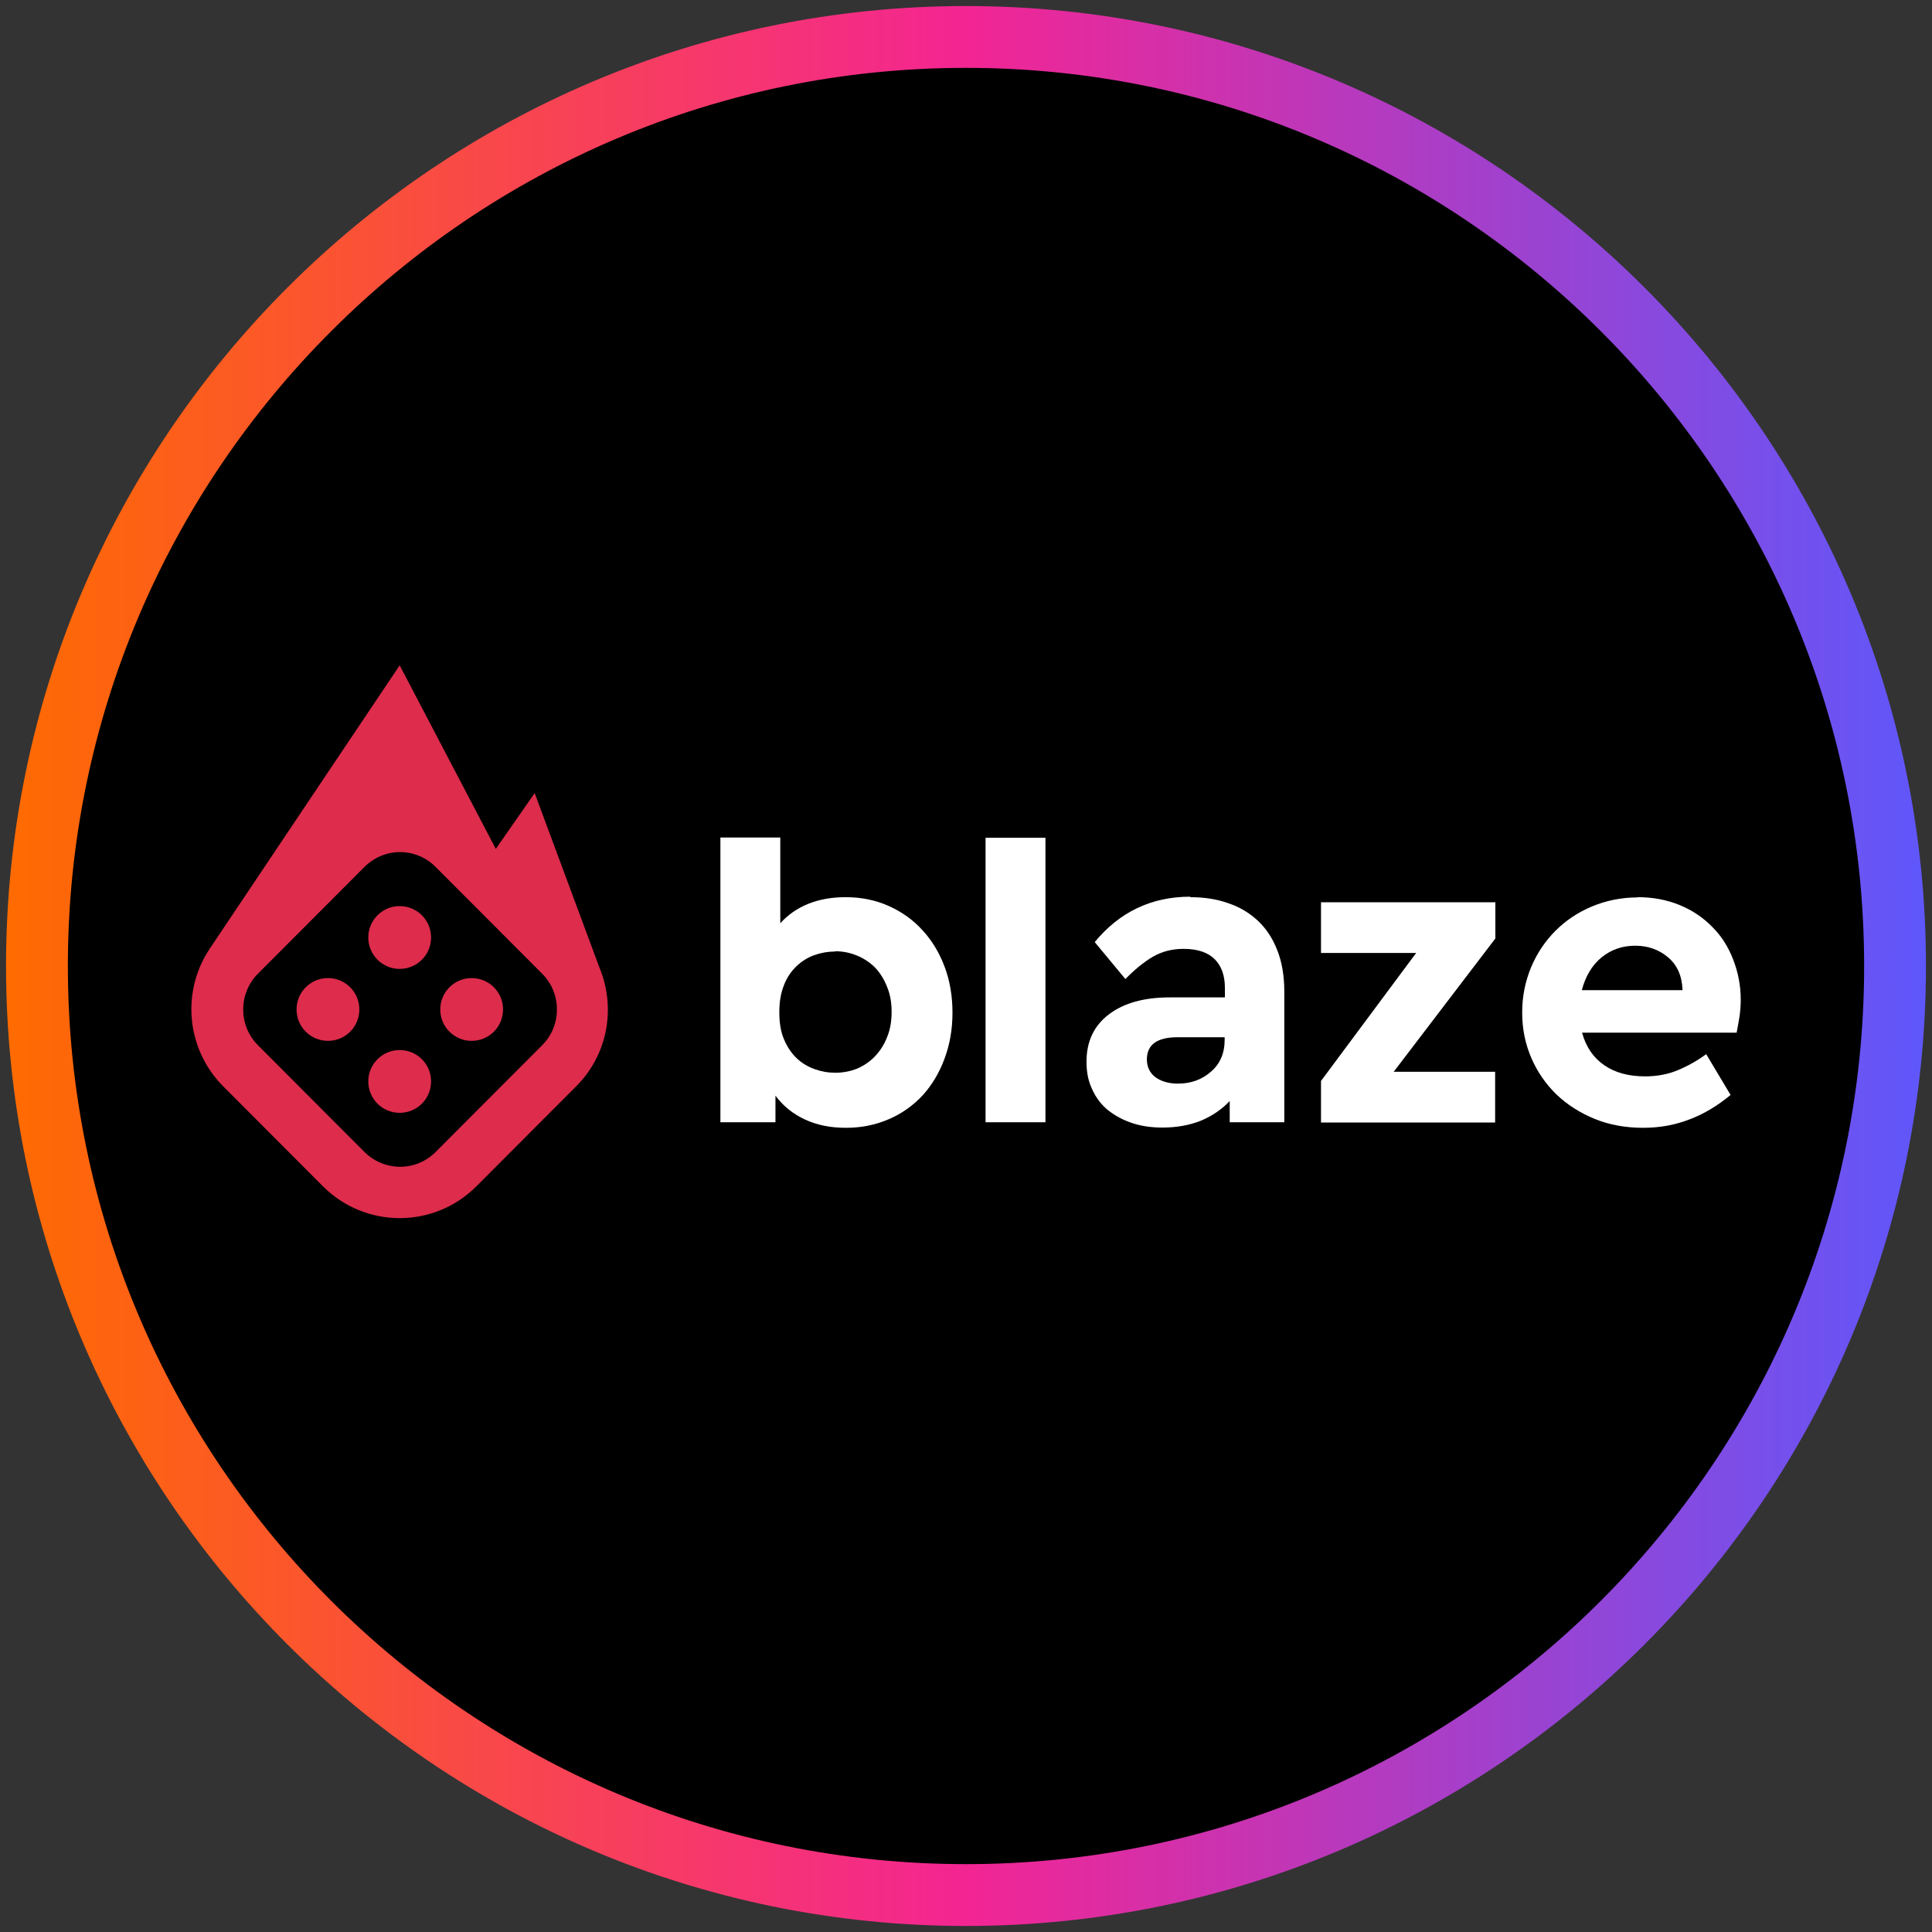
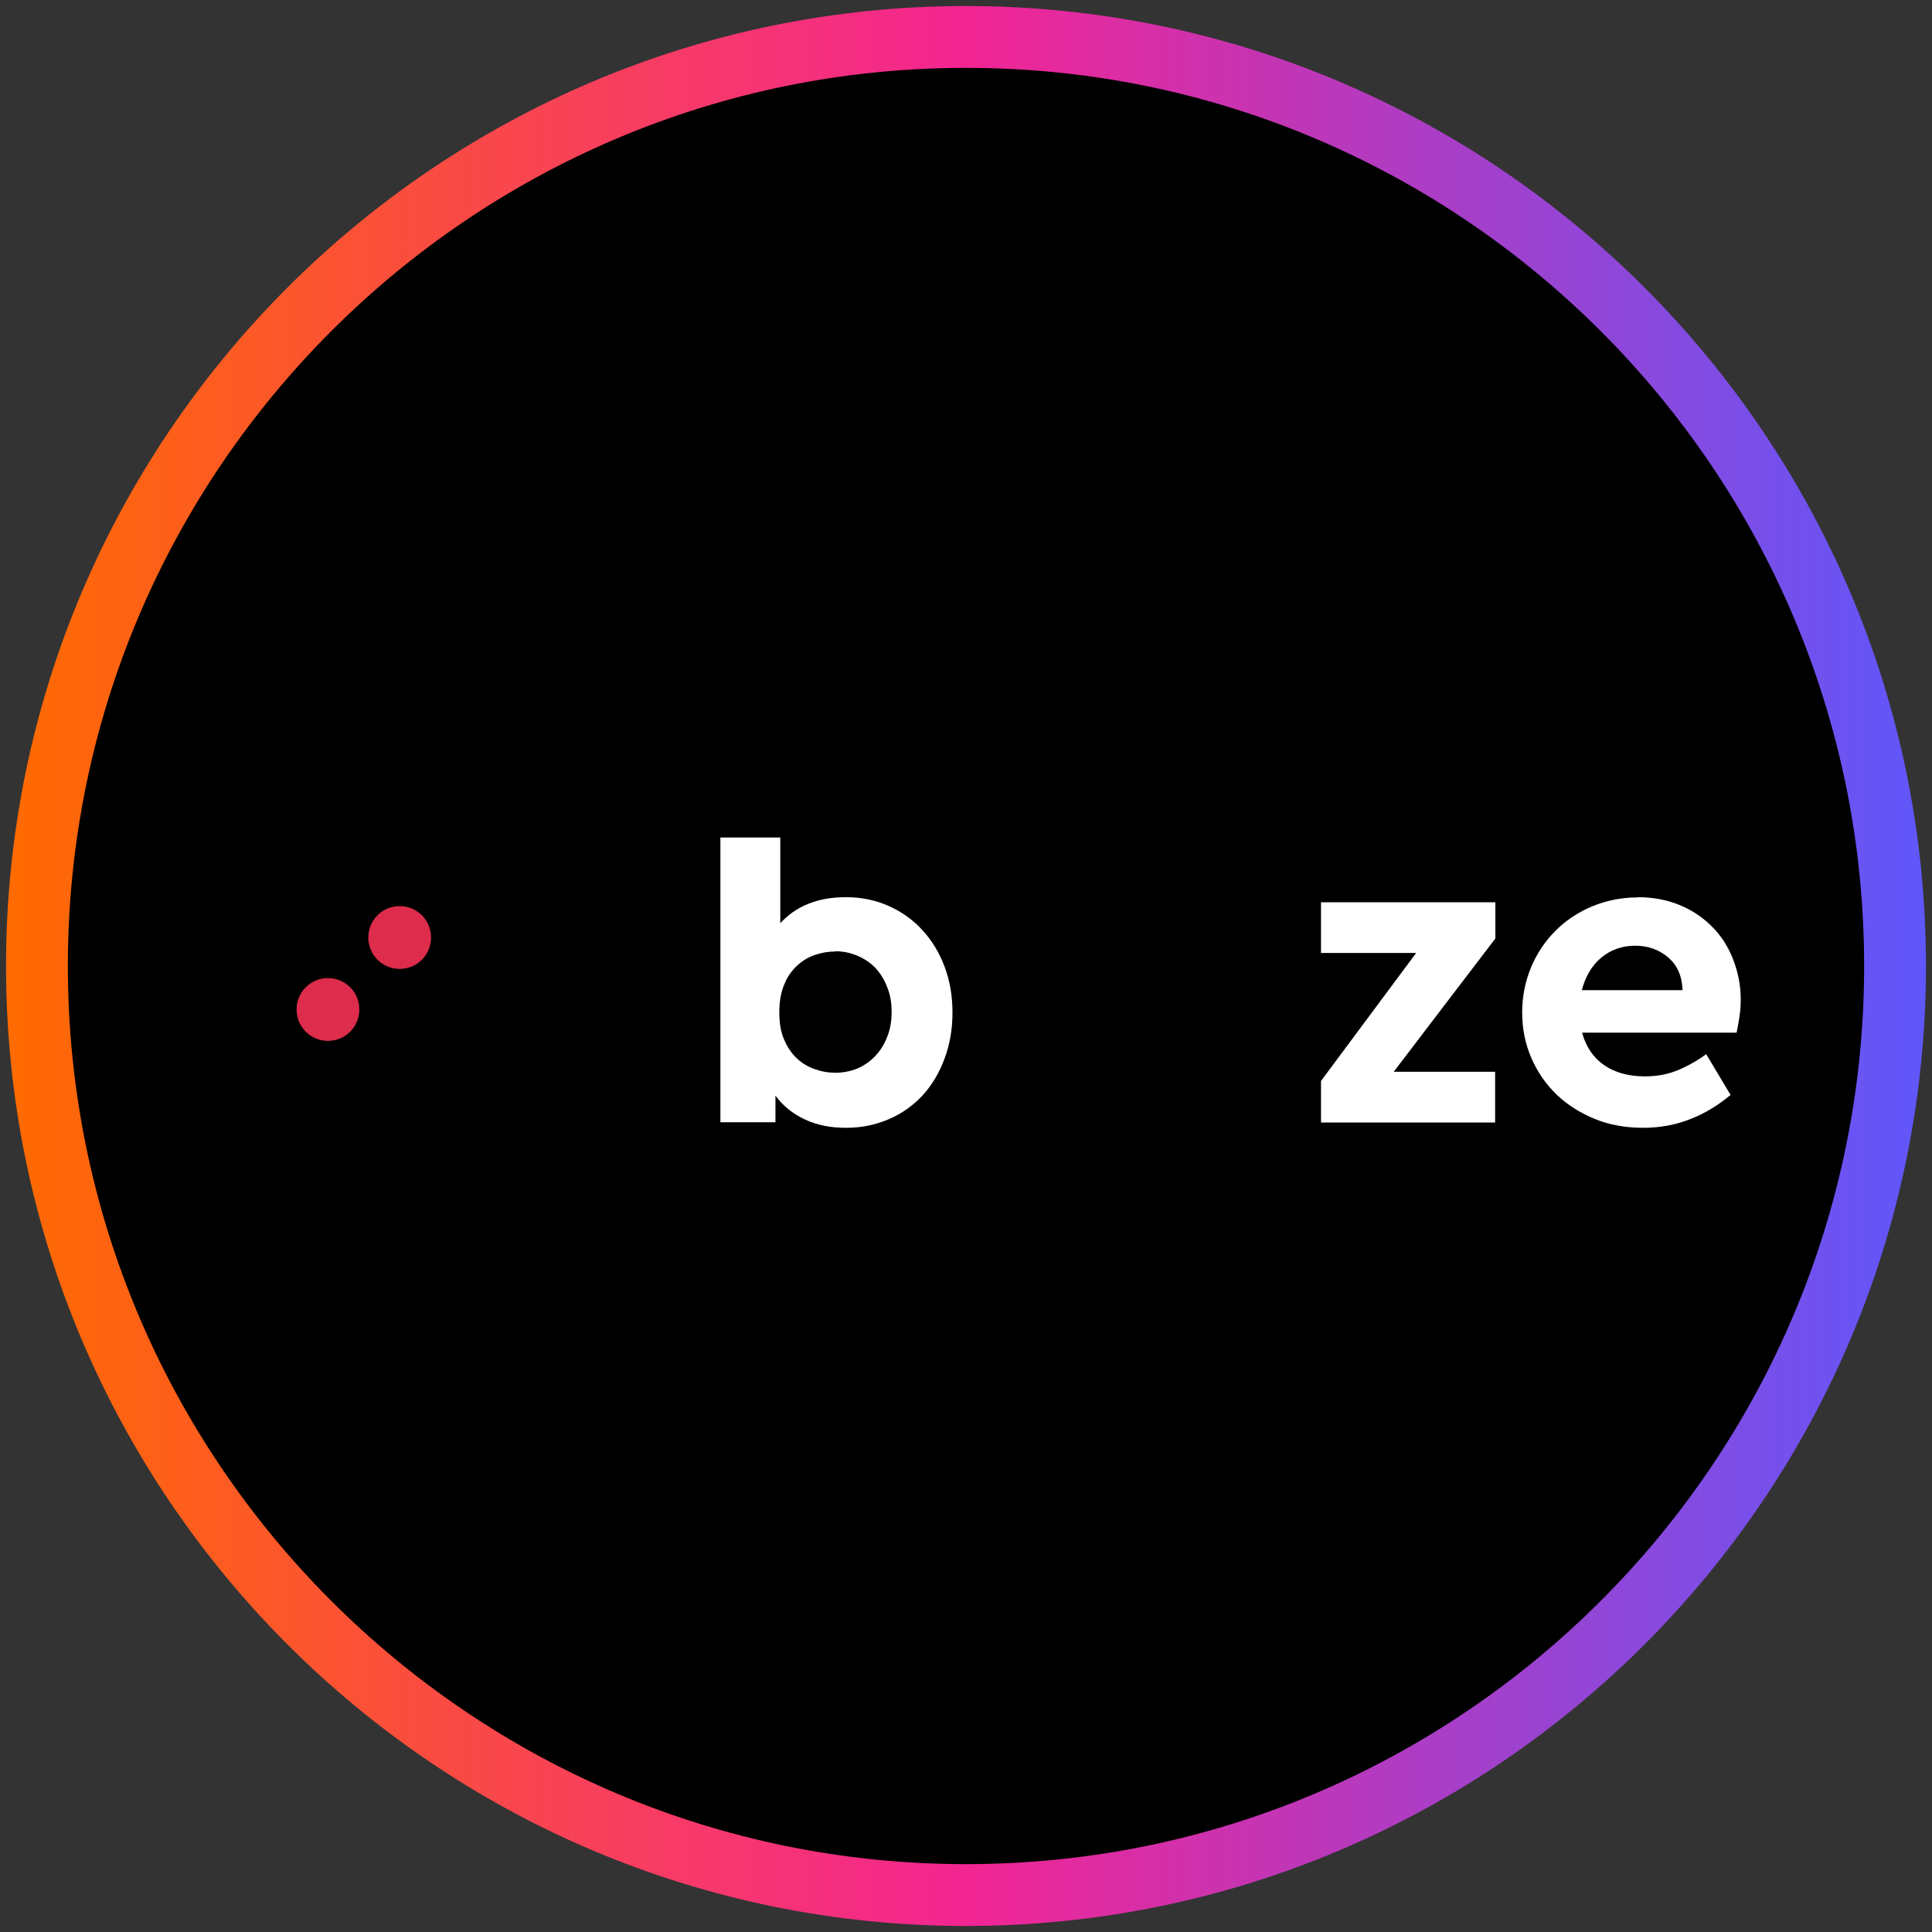
<svg xmlns="http://www.w3.org/2000/svg" width="80" height="80" viewBox="0 0 80 80">
  <rect x="0" y="0" width="80" height="80" fill="#333333" stroke="none" />
  <defs>
    <style>
      .cls-1 {
        fill: #dd2c4c;
      }

      .cls-1, .cls-2, .cls-3, .cls-4, .cls-5, .cls-6 {
        stroke-width: 0px;
      }

      .cls-1, .cls-4, .cls-6 {
        fill-rule: evenodd;
      }

      .cls-2 {
        fill: url(#linear-gradient);
      }

      .cls-3, .cls-6 {
        fill: #000;
      }

      .cls-4, .cls-5 {
        fill: #fff;
      }
    </style>
    <linearGradient id="linear-gradient" x1=".25" y1="40" x2="79.75" y2="40" gradientUnits="userSpaceOnUse">
      <stop offset="0" stop-color="#ff6b00" />
      <stop offset=".5" stop-color="#f32593" />
      <stop offset="1" stop-color="#5f57fb" />
    </linearGradient>
  </defs>
  <g id="circle_frame" data-name="circle frame">
    <g>
      <circle class="cls-3" cx="40" cy="40" r="38.47" />
      <path class="cls-2" d="M40,79.75C18.08,79.75.25,61.92.25,40S18.08.25,40,.25s39.75,17.83,39.75,39.75-17.83,39.75-39.75,39.75ZM40,2.81C19.49,2.81,2.81,19.49,2.81,40s16.68,37.19,37.19,37.19,37.19-16.68,37.19-37.19S60.51,2.81,40,2.81Z" />
    </g>
  </g>
  <g id="blaze_casino" data-name="blaze casino">
    <g>
-       <path class="cls-1" d="M22.45,43.28l-4.41,4.42c-.47.47-1.1.67-1.7.6-.46-.05-.9-.25-1.25-.6l-4.41-4.42c-.41-.41-.61-.95-.61-1.48s.2-1.07.61-1.48l4.41-4.42c.45-.45,1.06-.66,1.65-.61.47.04.94.24,1.3.61l4.41,4.42c.41.41.61.94.61,1.48s-.2,1.07-.61,1.48ZM24.89,40.25h0l-.02-.06s-.03-.09-.05-.13l-2.68-7.22-1.61,2.31-3.98-7.6s-6.28,9.36-7.87,11.74h0c-1.17,1.75-.98,4.14.56,5.69l4.13,4.14c1.76,1.76,4.6,1.76,6.36,0l4.13-4.14c1.28-1.28,1.62-3.14,1.03-4.74h0Z" />
      <path class="cls-1" d="M16.55,37.52c-.72,0-1.3.58-1.3,1.3s.58,1.3,1.3,1.3,1.3-.58,1.3-1.3-.58-1.3-1.3-1.3Z" />
-       <path class="cls-1" d="M16.55,43.48c-.72,0-1.3.58-1.3,1.3s.58,1.3,1.3,1.3,1.3-.58,1.3-1.3-.58-1.3-1.3-1.3Z" />
-       <path class="cls-1" d="M19.53,40.5c-.72,0-1.3.58-1.3,1.3s.58,1.3,1.3,1.3,1.3-.58,1.3-1.3-.58-1.3-1.3-1.3h0Z" />
      <path class="cls-1" d="M12.28,41.8c0,.72.58,1.3,1.3,1.3s1.3-.58,1.3-1.3-.58-1.3-1.3-1.3-1.3.58-1.3,1.3Z" />
      <path class="cls-4" d="M34.58,39.4c-.29,0-.58.05-.86.15-.28.1-.52.25-.74.46-.22.21-.4.47-.52.79-.13.32-.19.69-.19,1.12s.06.82.2,1.13c.13.31.31.57.52.77.21.2.46.35.74.45.28.1.56.15.86.15.32,0,.62-.06.9-.17.28-.12.53-.29.74-.51.21-.22.38-.48.5-.79.13-.31.19-.66.19-1.05s-.06-.73-.19-1.04c-.12-.31-.29-.58-.5-.8-.21-.21-.47-.38-.74-.49-.29-.12-.58-.18-.9-.18h0ZM32.3,38.24c.65-.72,1.56-1.09,2.72-1.09.64,0,1.23.12,1.77.36.54.24,1.01.57,1.4,1,.4.43.7.93.92,1.51.22.58.33,1.22.33,1.91s-.11,1.32-.33,1.91c-.22.59-.52,1.09-.9,1.51-.39.42-.86.76-1.4.99-.55.24-1.14.36-1.78.36s-1.19-.11-1.69-.34c-.5-.23-.91-.56-1.23-.99v1.1h-2.28v-11.79h2.48v3.55h0Z" />
-       <path class="cls-5" d="M43.29,34.69h-2.48v11.78h2.48v-11.78Z" />
-       <path class="cls-4" d="M48.78,44.87c.54,0,1-.17,1.37-.5.38-.33.56-.77.56-1.31v-.11h-1.95c-.85,0-1.27.31-1.27.92,0,.32.13.57.36.74.24.17.55.26.92.26h0ZM49.28,37.15c.58,0,1.11.08,1.58.25.48.16.89.41,1.23.73.35.33.61.73.8,1.22.19.48.29,1.05.29,1.7v5.42h-2.26v-.88c-.32.34-.71.61-1.18.81-.47.19-1.01.29-1.61.29-.49,0-.93-.07-1.32-.21-.39-.14-.72-.33-1-.57-.27-.24-.47-.53-.61-.86-.15-.33-.21-.69-.21-1.09,0-.84.31-1.49.93-1.96.62-.47,1.46-.7,2.52-.7h2.28v-.4c0-.5-.14-.9-.42-1.18-.28-.28-.71-.43-1.29-.43-.48,0-.9.11-1.28.33-.37.22-.75.53-1.13.92l-1.27-1.53c1.03-1.25,2.35-1.88,3.96-1.88h0Z" />
      <path class="cls-4" d="M67.71,39.16c-.53,0-1,.16-1.4.49-.39.32-.66.78-.81,1.35h4.17c-.02-.59-.22-1.04-.6-1.36-.38-.32-.83-.48-1.36-.48h0ZM67.81,37.15c.63,0,1.22.11,1.75.33.53.22.97.52,1.35.91.38.38.66.83.86,1.35.2.52.31,1.07.31,1.65,0,.26-.02.51-.06.76-.04.25-.08.45-.11.61h-6.4c.16.59.47,1.04.92,1.35.45.31,1.02.46,1.68.46.49,0,.94-.08,1.35-.25.41-.17.81-.39,1.19-.67l1.01,1.69c-.52.43-1.07.77-1.67,1-.61.24-1.25.36-1.96.36s-1.39-.12-2-.37c-.61-.25-1.14-.59-1.58-1.01-.44-.43-.79-.93-1.04-1.51-.25-.58-.38-1.2-.38-1.88s.13-1.3.37-1.88c.24-.57.58-1.08,1.01-1.51.43-.43.94-.77,1.52-1.01.58-.24,1.21-.37,1.88-.37h0Z" />
      <path class="cls-4" d="M61.92,37.36h-7.22v2.1h3.94l-3.94,5.3v1.72h7.21v-2.1h-4.2l4.21-5.52v-1.5Z" />
      <path class="cls-6" d="M11.34,32.33c.06-.08.12-.12.16-.1,0,.03.01.05.01.08-.06,0-.11,0-.17.01h0Z" />
    </g>
  </g>
</svg>